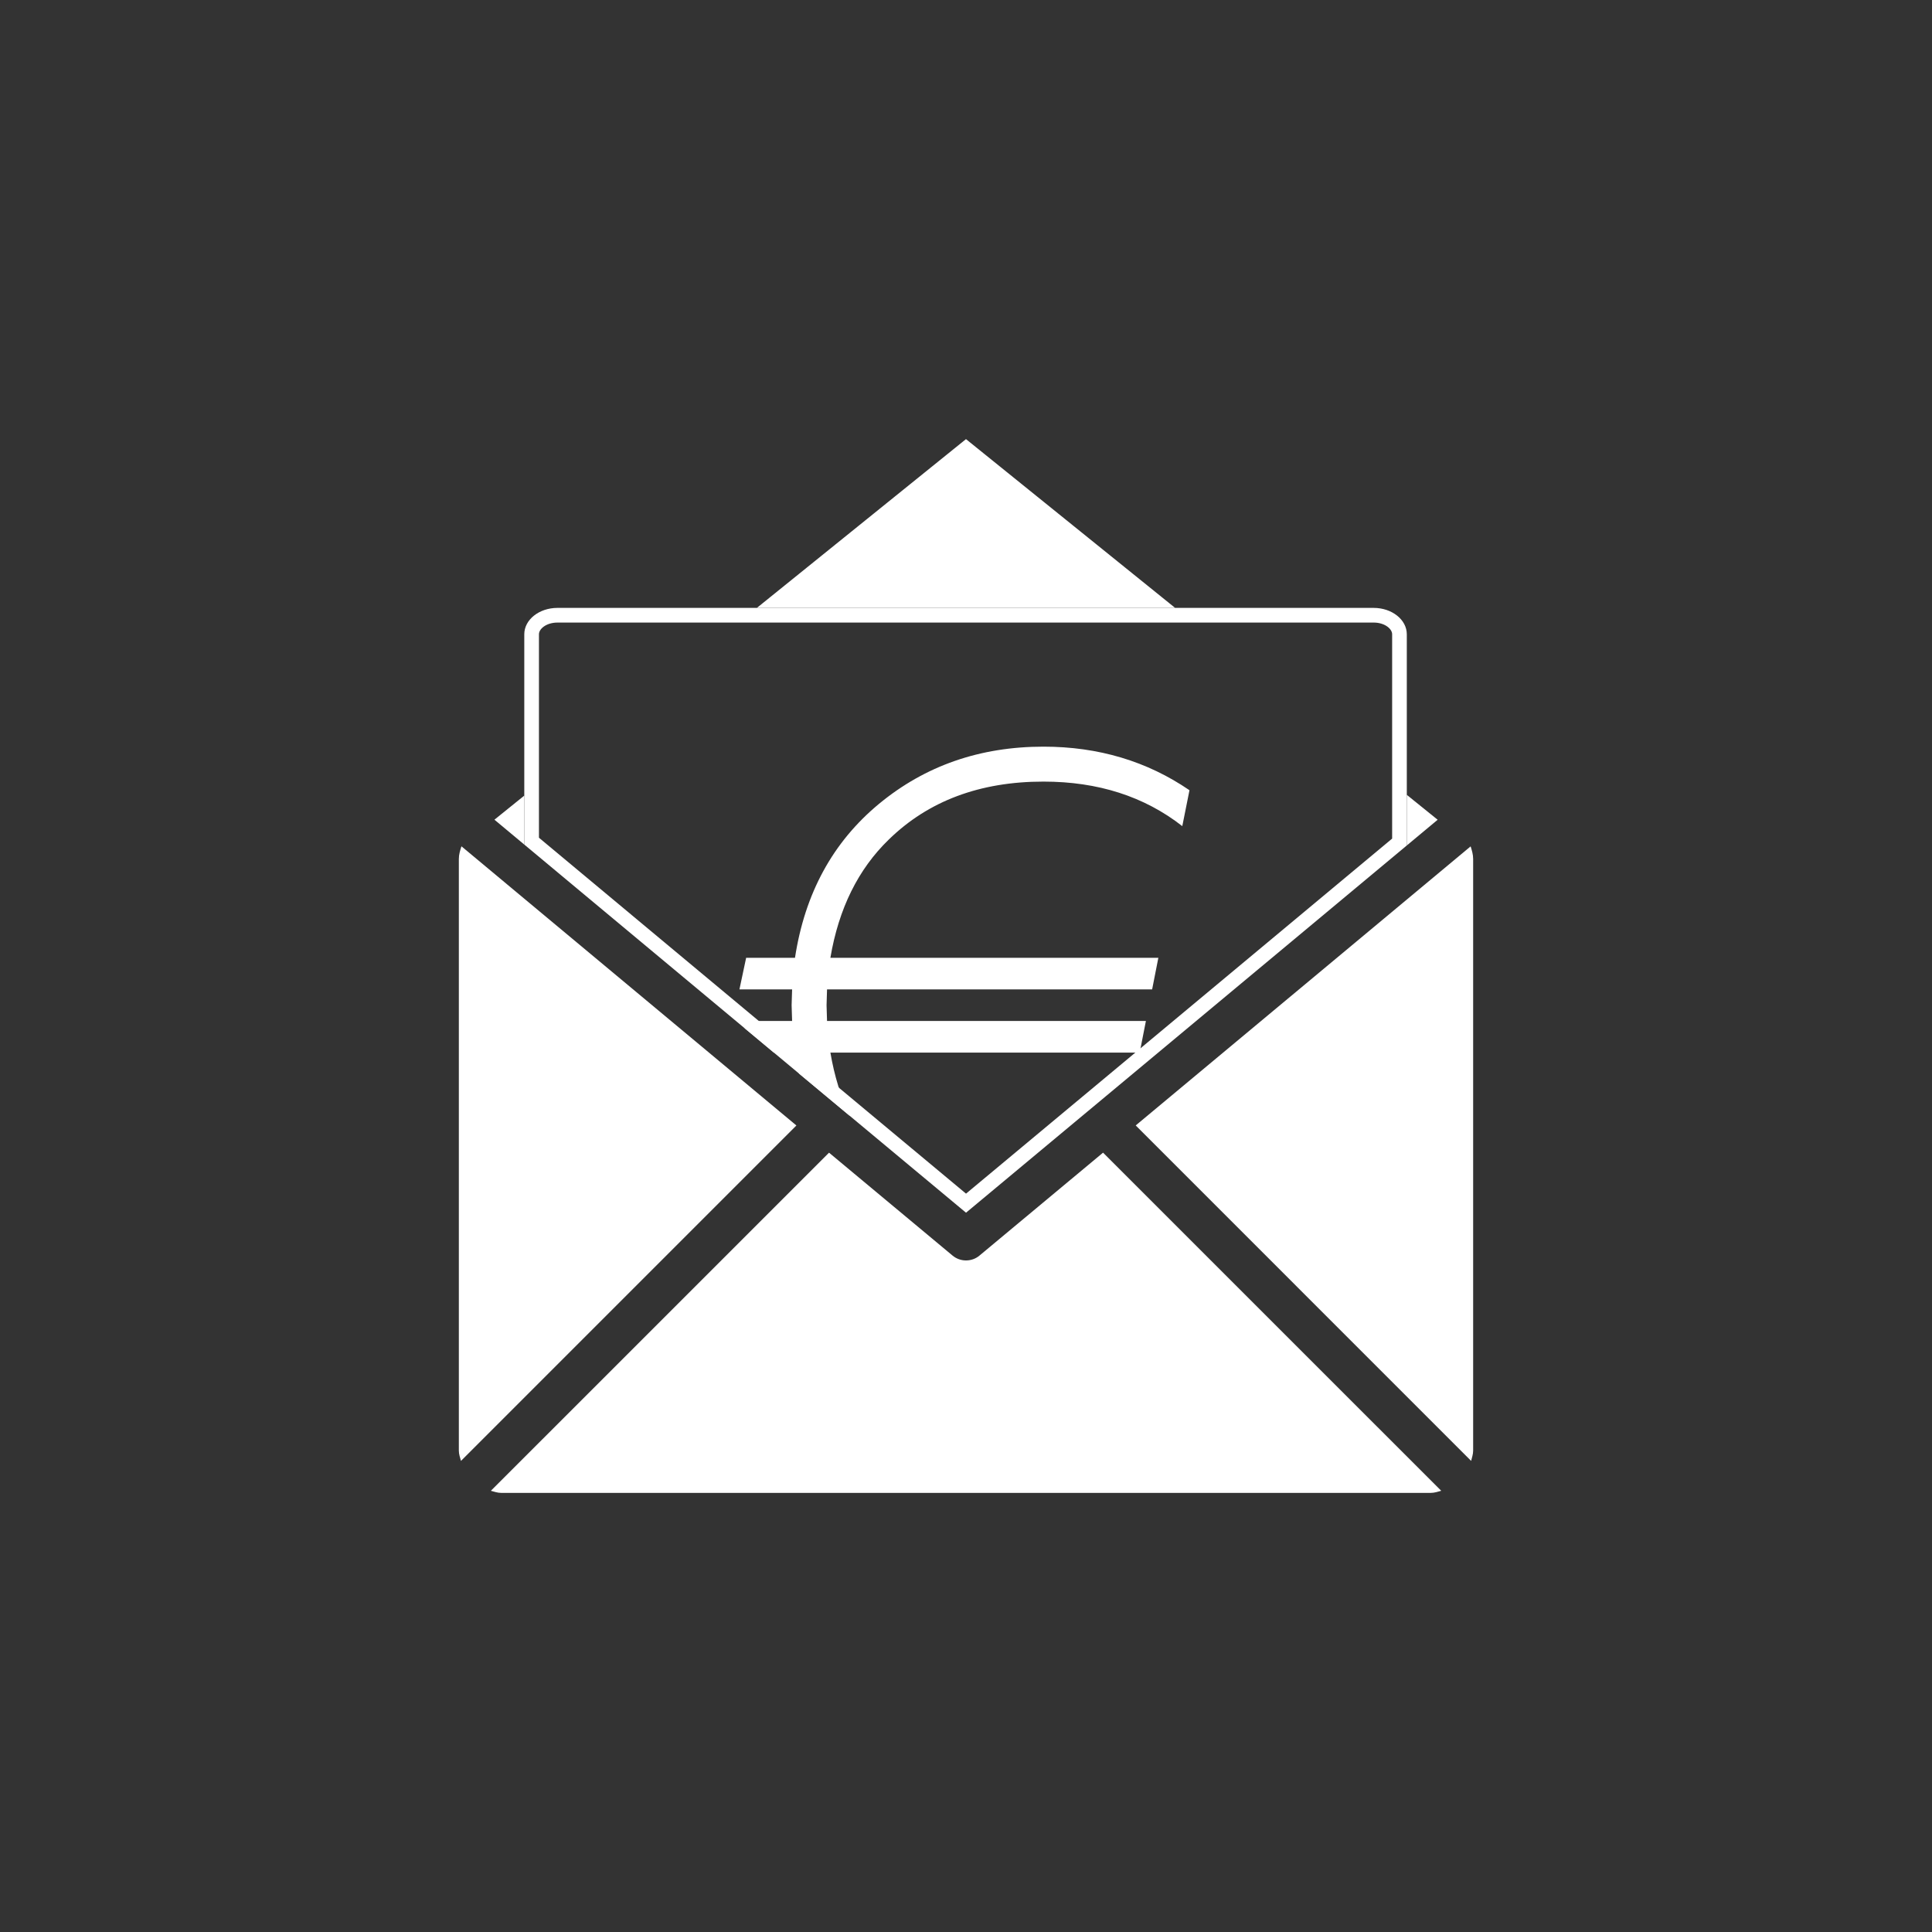
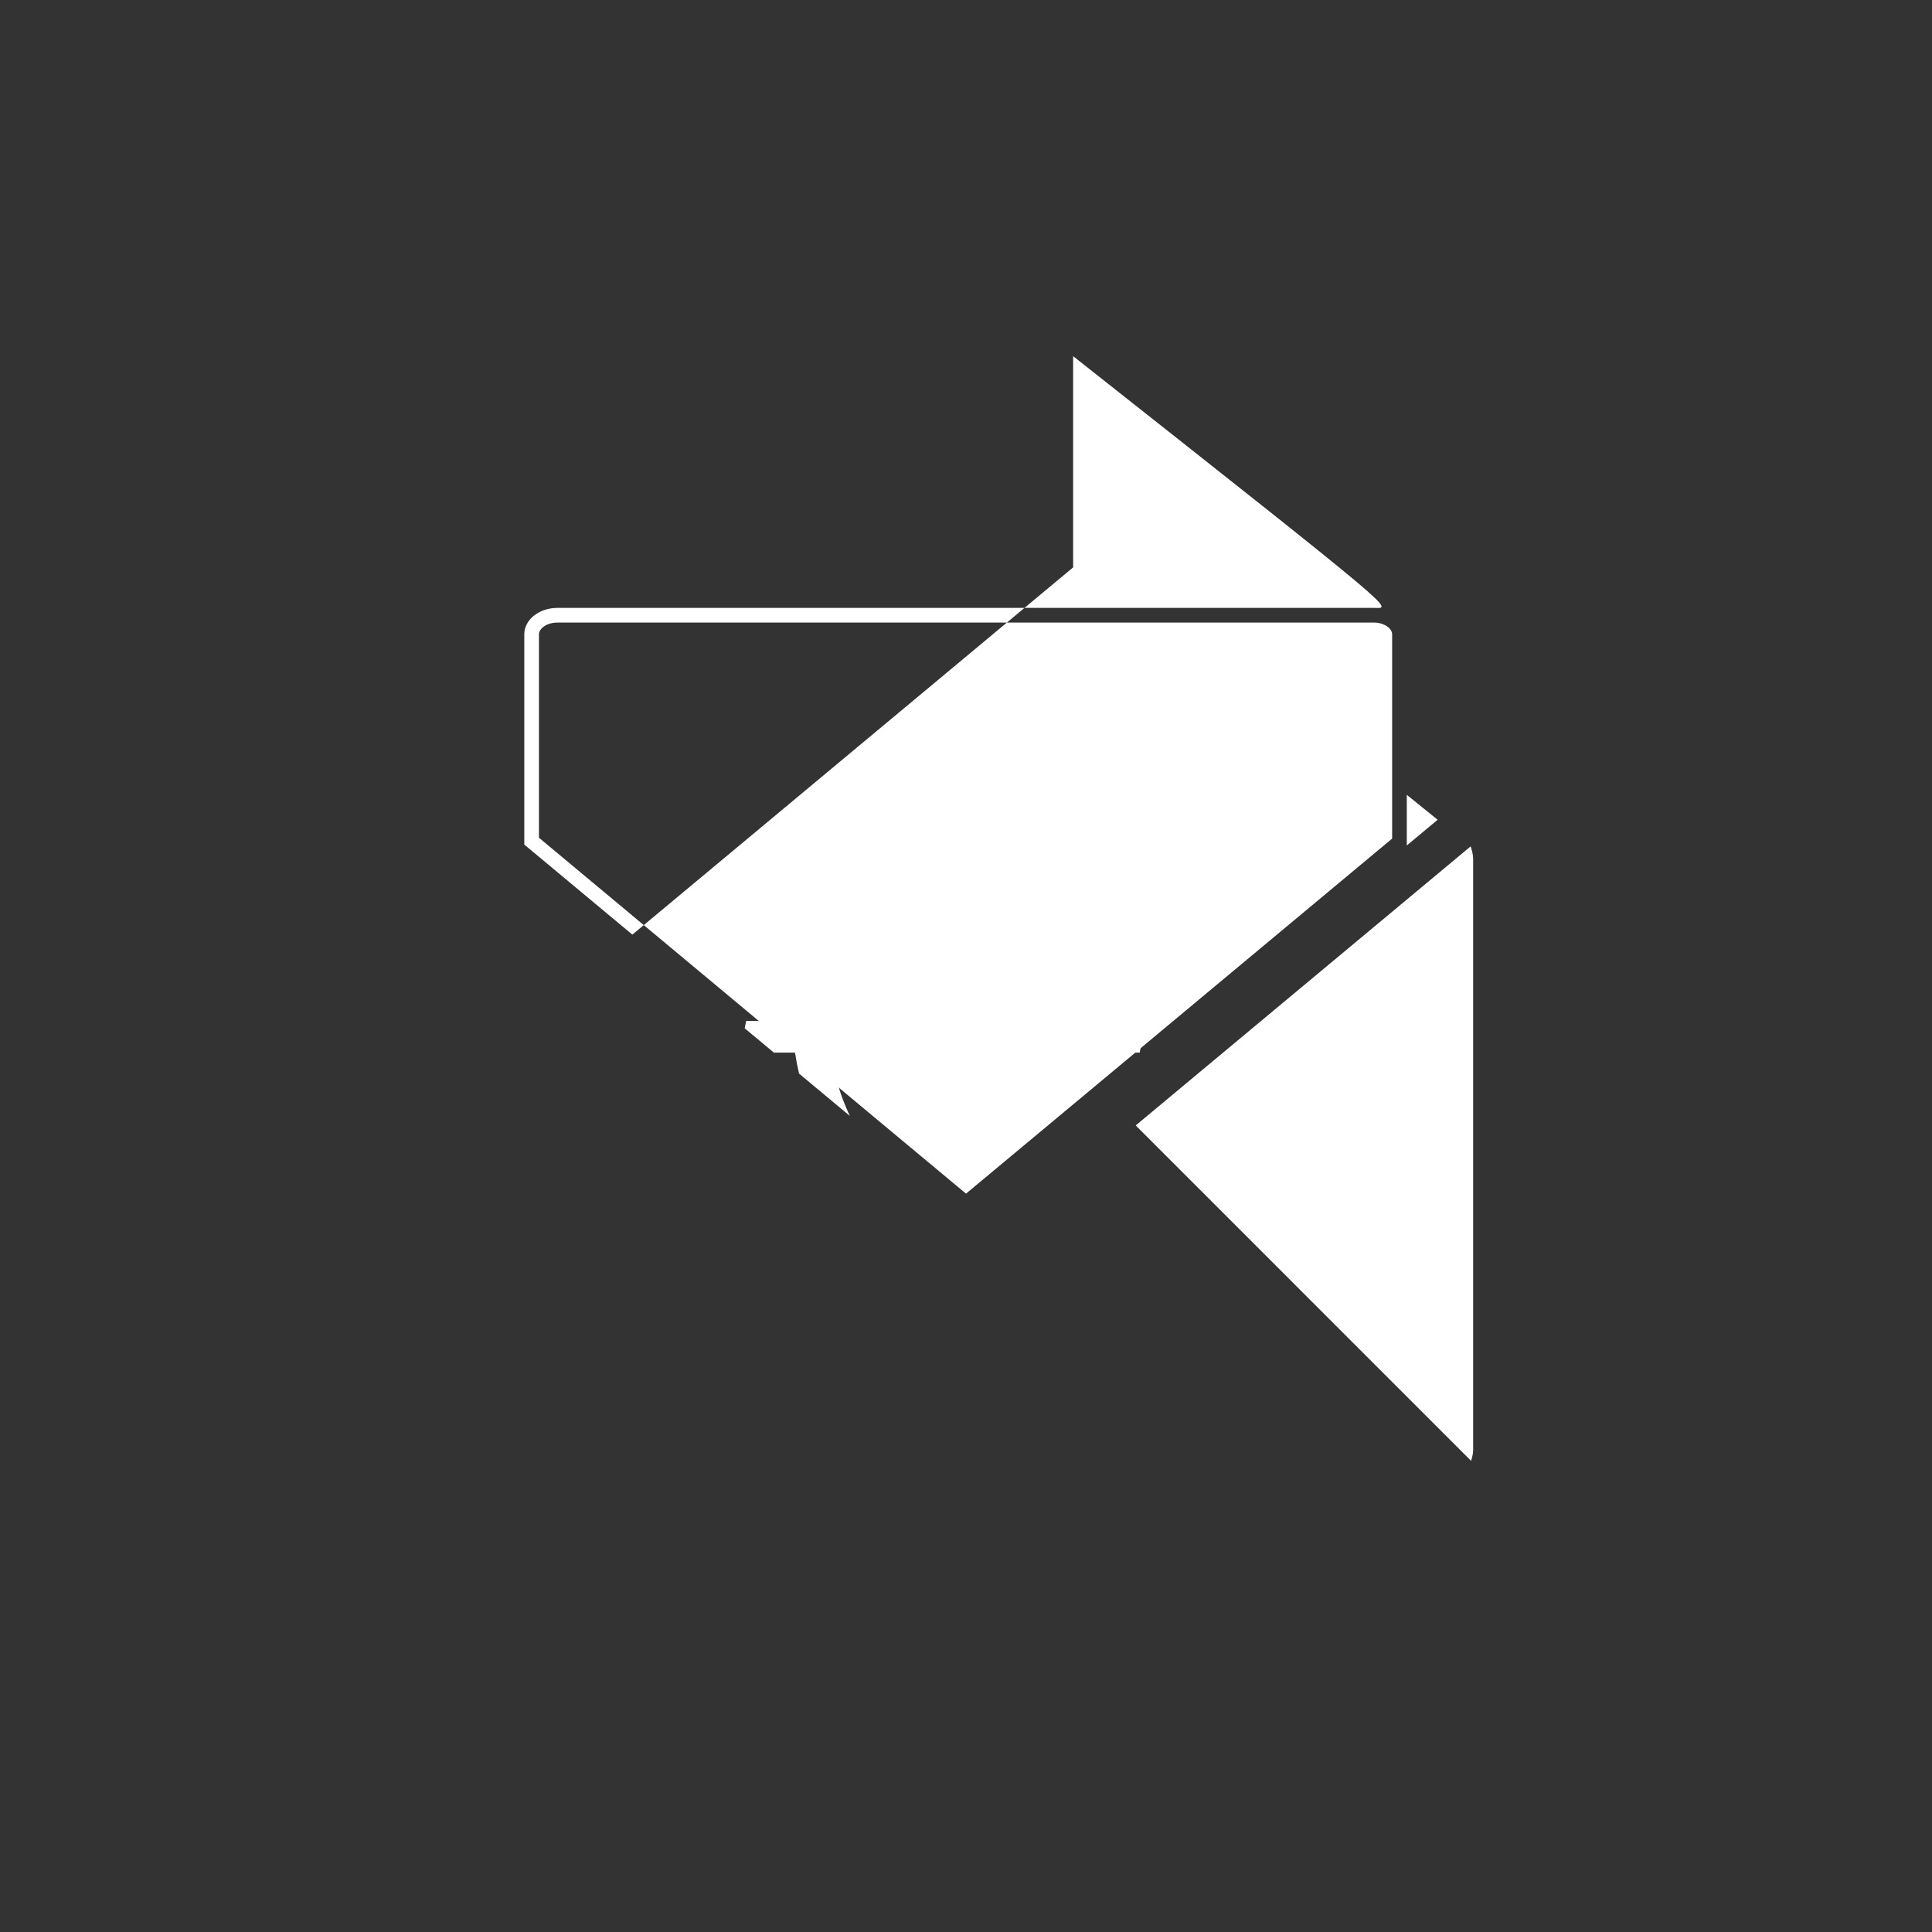
<svg xmlns="http://www.w3.org/2000/svg" version="1.1" id="Calque_1" x="0px" y="0px" width="400px" height="400px" viewBox="0 0 400 400" enable-background="new 0 0 400 400" xml:space="preserve">
  <rect x="0" y="0" width="400" height="400" fill="#333333" stroke="none" />
  <g>
    <g>
      <g>
        <g>
          <g>
-             <polygon fill="#FFFFFF" points="108.548,174.861 108.548,164.722 102.367,169.709      " />
-             <polygon fill="#FFFFFF" points="243.298,125.859 199.996,90.916 156.7,125.859      " />
            <polygon fill="#FFFFFF" points="291.263,164.564 291.263,175.045 297.651,169.722      " />
          </g>
-           <path fill="#FFFFFF" d="M228.376,238.645l-25.576,21.299c-0.8,0.683-1.792,1.016-2.805,1.016c-0.985,0-1.979-0.333-2.79-1.016      l-25.563-21.293l-70.013,70.002c0.691,0.183,1.379,0.433,2.117,0.433h192.502c0.758,0,1.443-0.25,2.145-0.433L228.376,238.645z" />
          <path fill="#FFFFFF" d="M305,177.834c0-0.919-0.258-1.764-0.521-2.602l-69.343,57.778l69.447,69.454      c0.171-0.701,0.417-1.376,0.417-2.13V177.834z" />
          <path fill="#FFFFFF" d="M163.948,206.427c-0.037,0.728-0.051,1.289-0.051,1.685c0,0.397,0.014,0.959,0.051,1.683      c0.029,0.731,0.05,1.258,0.05,1.587h-9.517l-0.299,1.515l6.033,5.03h4.379c0.229,1.486,0.518,2.928,0.84,4.349l10.519,8.765      c-1.859-3.919-3.212-8.284-4.029-13.113h64.037l1.287-6.545H171.23c0-0.329-0.016-0.855-0.049-1.587      c-0.031-0.724-0.05-1.285-0.05-1.683c0-0.396,0.019-0.957,0.05-1.685c0.033-0.728,0.049-1.251,0.049-1.583h67.306l1.289-6.544      h-67.902c1.719-10.181,5.75-18.339,12.093-24.484c8.196-7.997,18.868-11.996,32.021-11.996c11.298,0,20.877,3.074,28.743,9.22      l1.488-7.433c-8.792-6.013-18.868-9.021-30.231-9.021c-13.153,0-24.502,3.952-34.051,11.844      c-9.55,7.901-15.35,18.521-17.392,31.871h-10.113l-1.389,6.544h10.906C163.998,205.176,163.977,205.699,163.948,206.427z" />
-           <path fill="#FFFFFF" d="M95.539,175.22c-0.272,0.839-0.539,1.686-0.539,2.614v122.501c0,0.758,0.255,1.436,0.436,2.133      l69.45-69.451L95.539,175.22z" />
        </g>
      </g>
    </g>
-     <path fill="#FFFFFF" d="M284.406,128.895c2.253,0,3.822,1.276,3.822,2.421v42.307l-61.265,51.05l-26.959,22.458l-17.39-14.487   l-3.042-2.534l-67.989-56.669v-42.124c0-1.145,1.57-2.421,3.823-2.421H284.406 M284.406,125.859h-169   c-3.781,0-6.858,2.442-6.858,5.456v43.546l69.082,57.577h-0.002l22.376,18.64l28.9-24.076l62.359-51.957v-43.729   C291.263,128.301,288.189,125.859,284.406,125.859L284.406,125.859z" />
+     <path fill="#FFFFFF" d="M284.406,128.895c2.253,0,3.822,1.276,3.822,2.421v42.307l-61.265,51.05l-26.959,22.458l-17.39-14.487   l-3.042-2.534l-67.989-56.669v-42.124c0-1.145,1.57-2.421,3.823-2.421H284.406 M284.406,125.859h-169   c-3.781,0-6.858,2.442-6.858,5.456v43.546h-0.002l22.376,18.64l28.9-24.076l62.359-51.957v-43.729   C291.263,128.301,288.189,125.859,284.406,125.859L284.406,125.859z" />
  </g>
</svg>